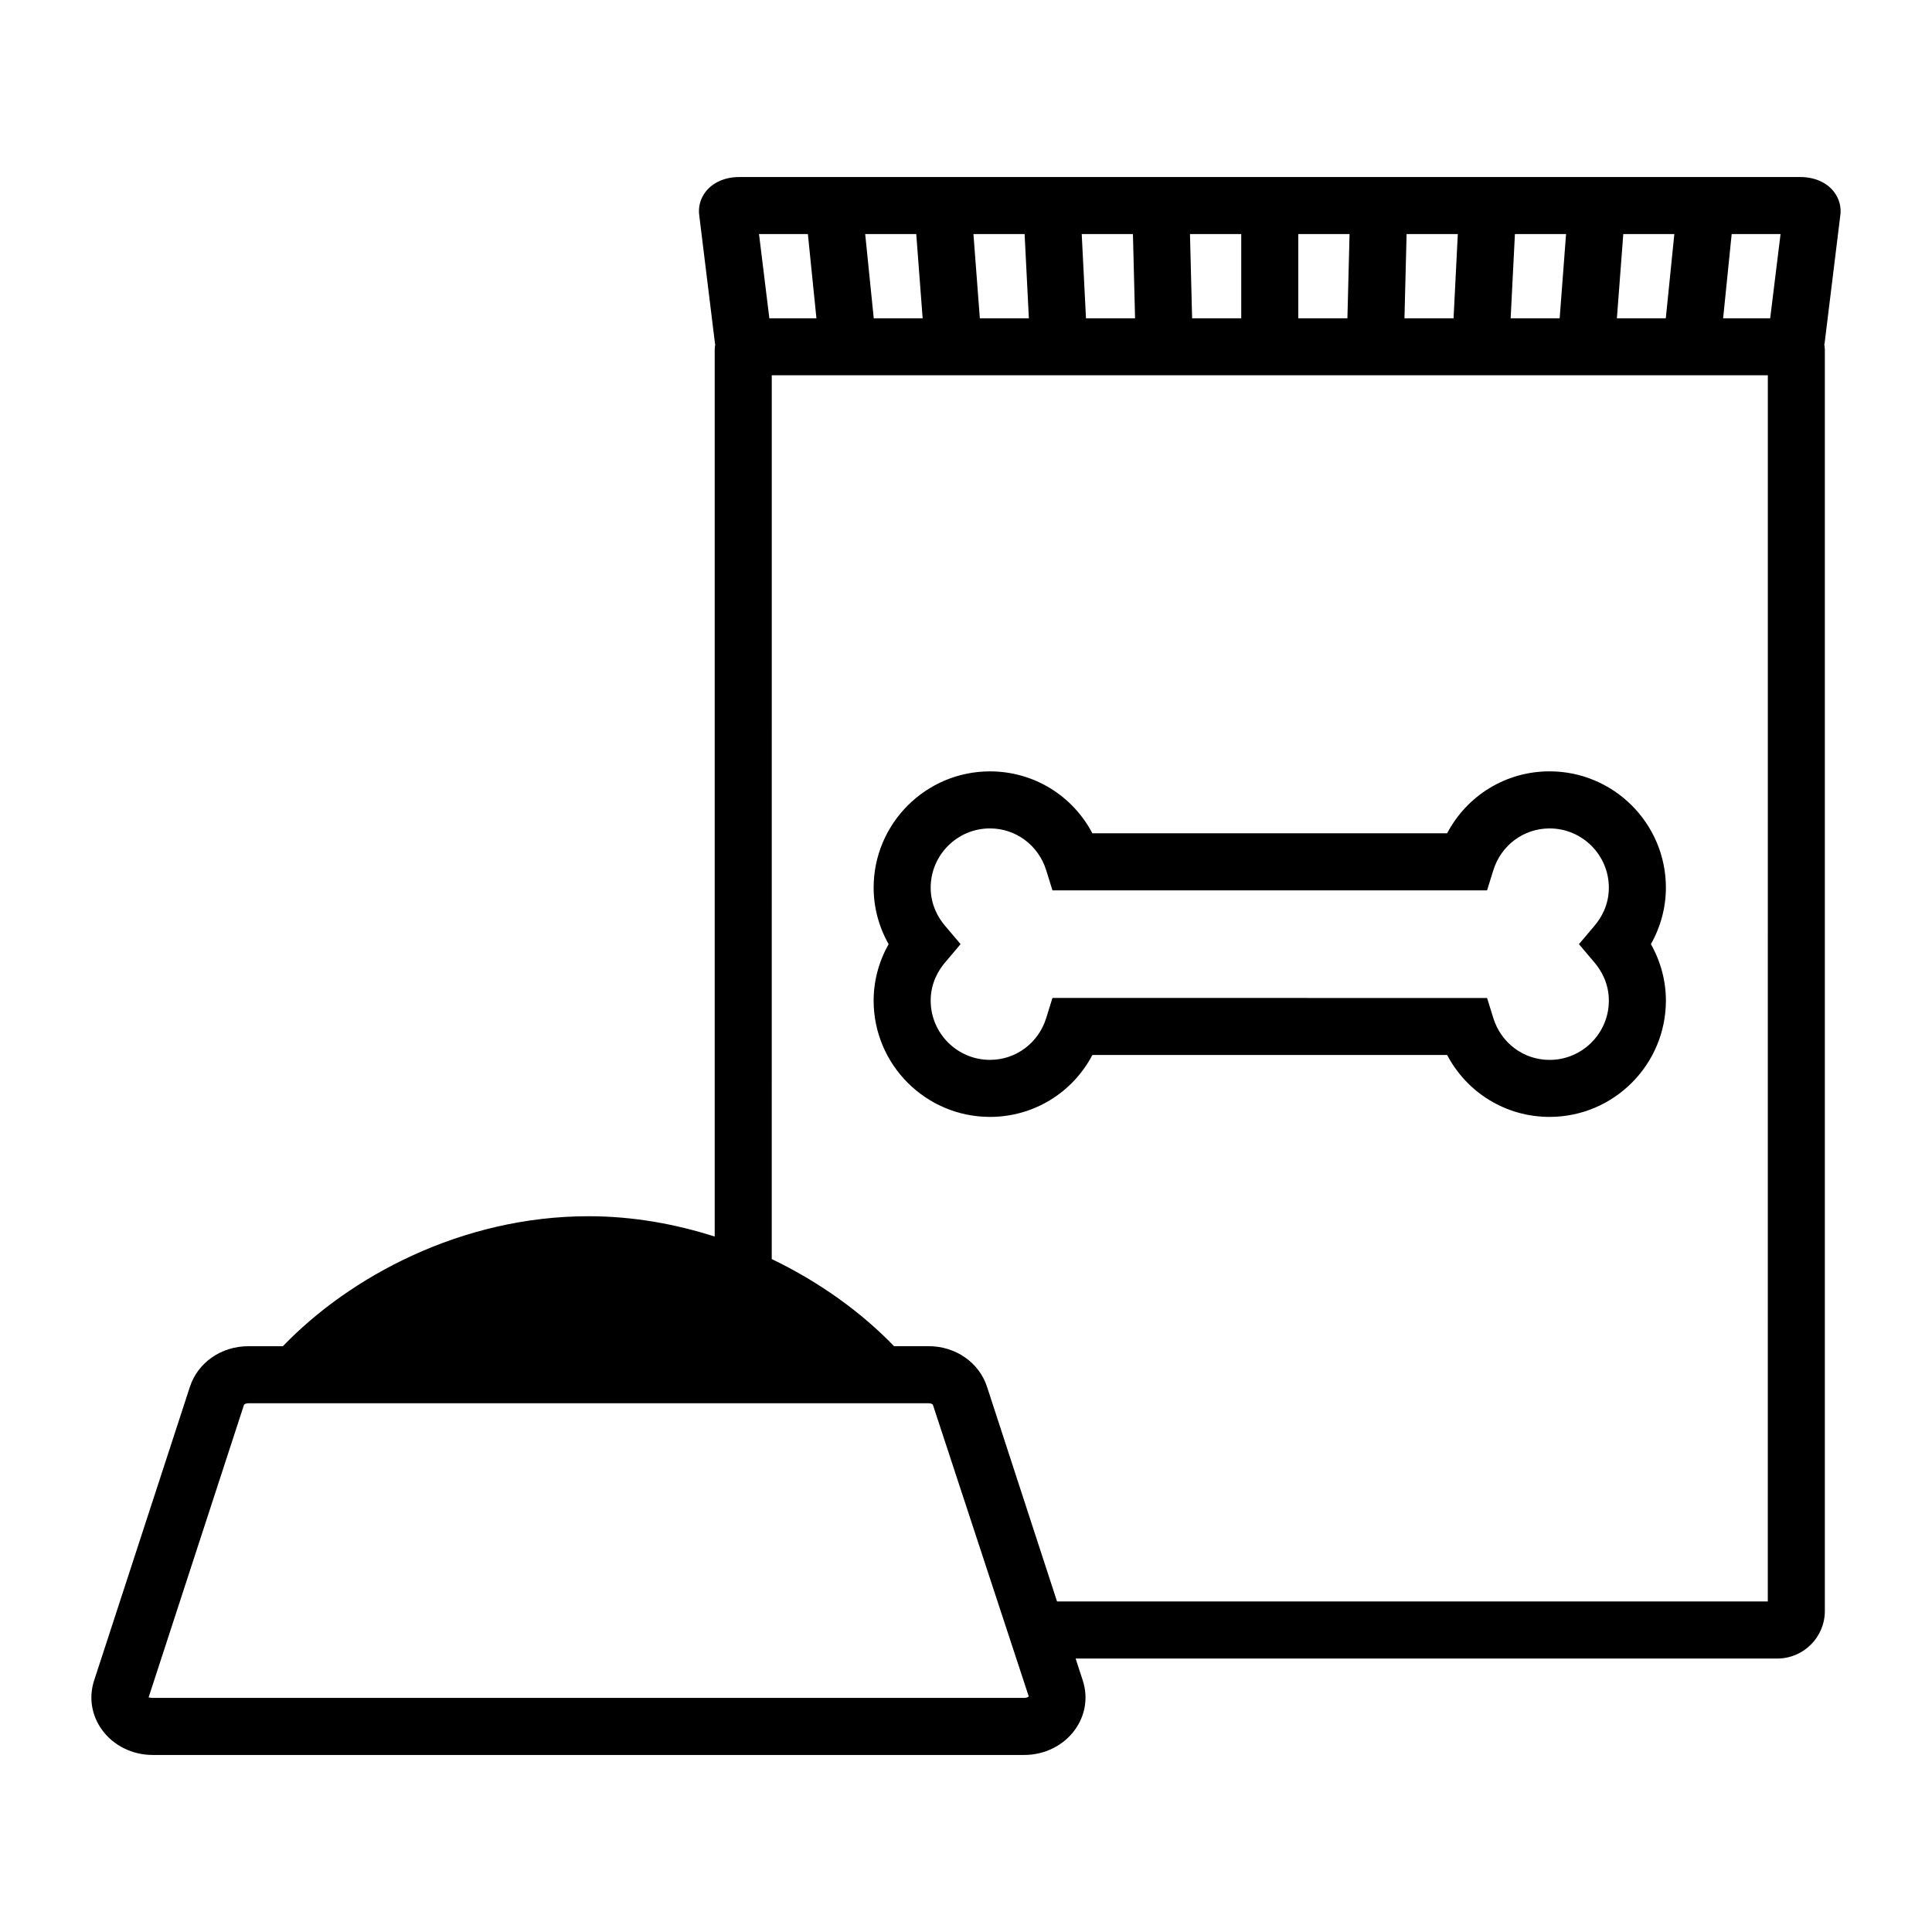
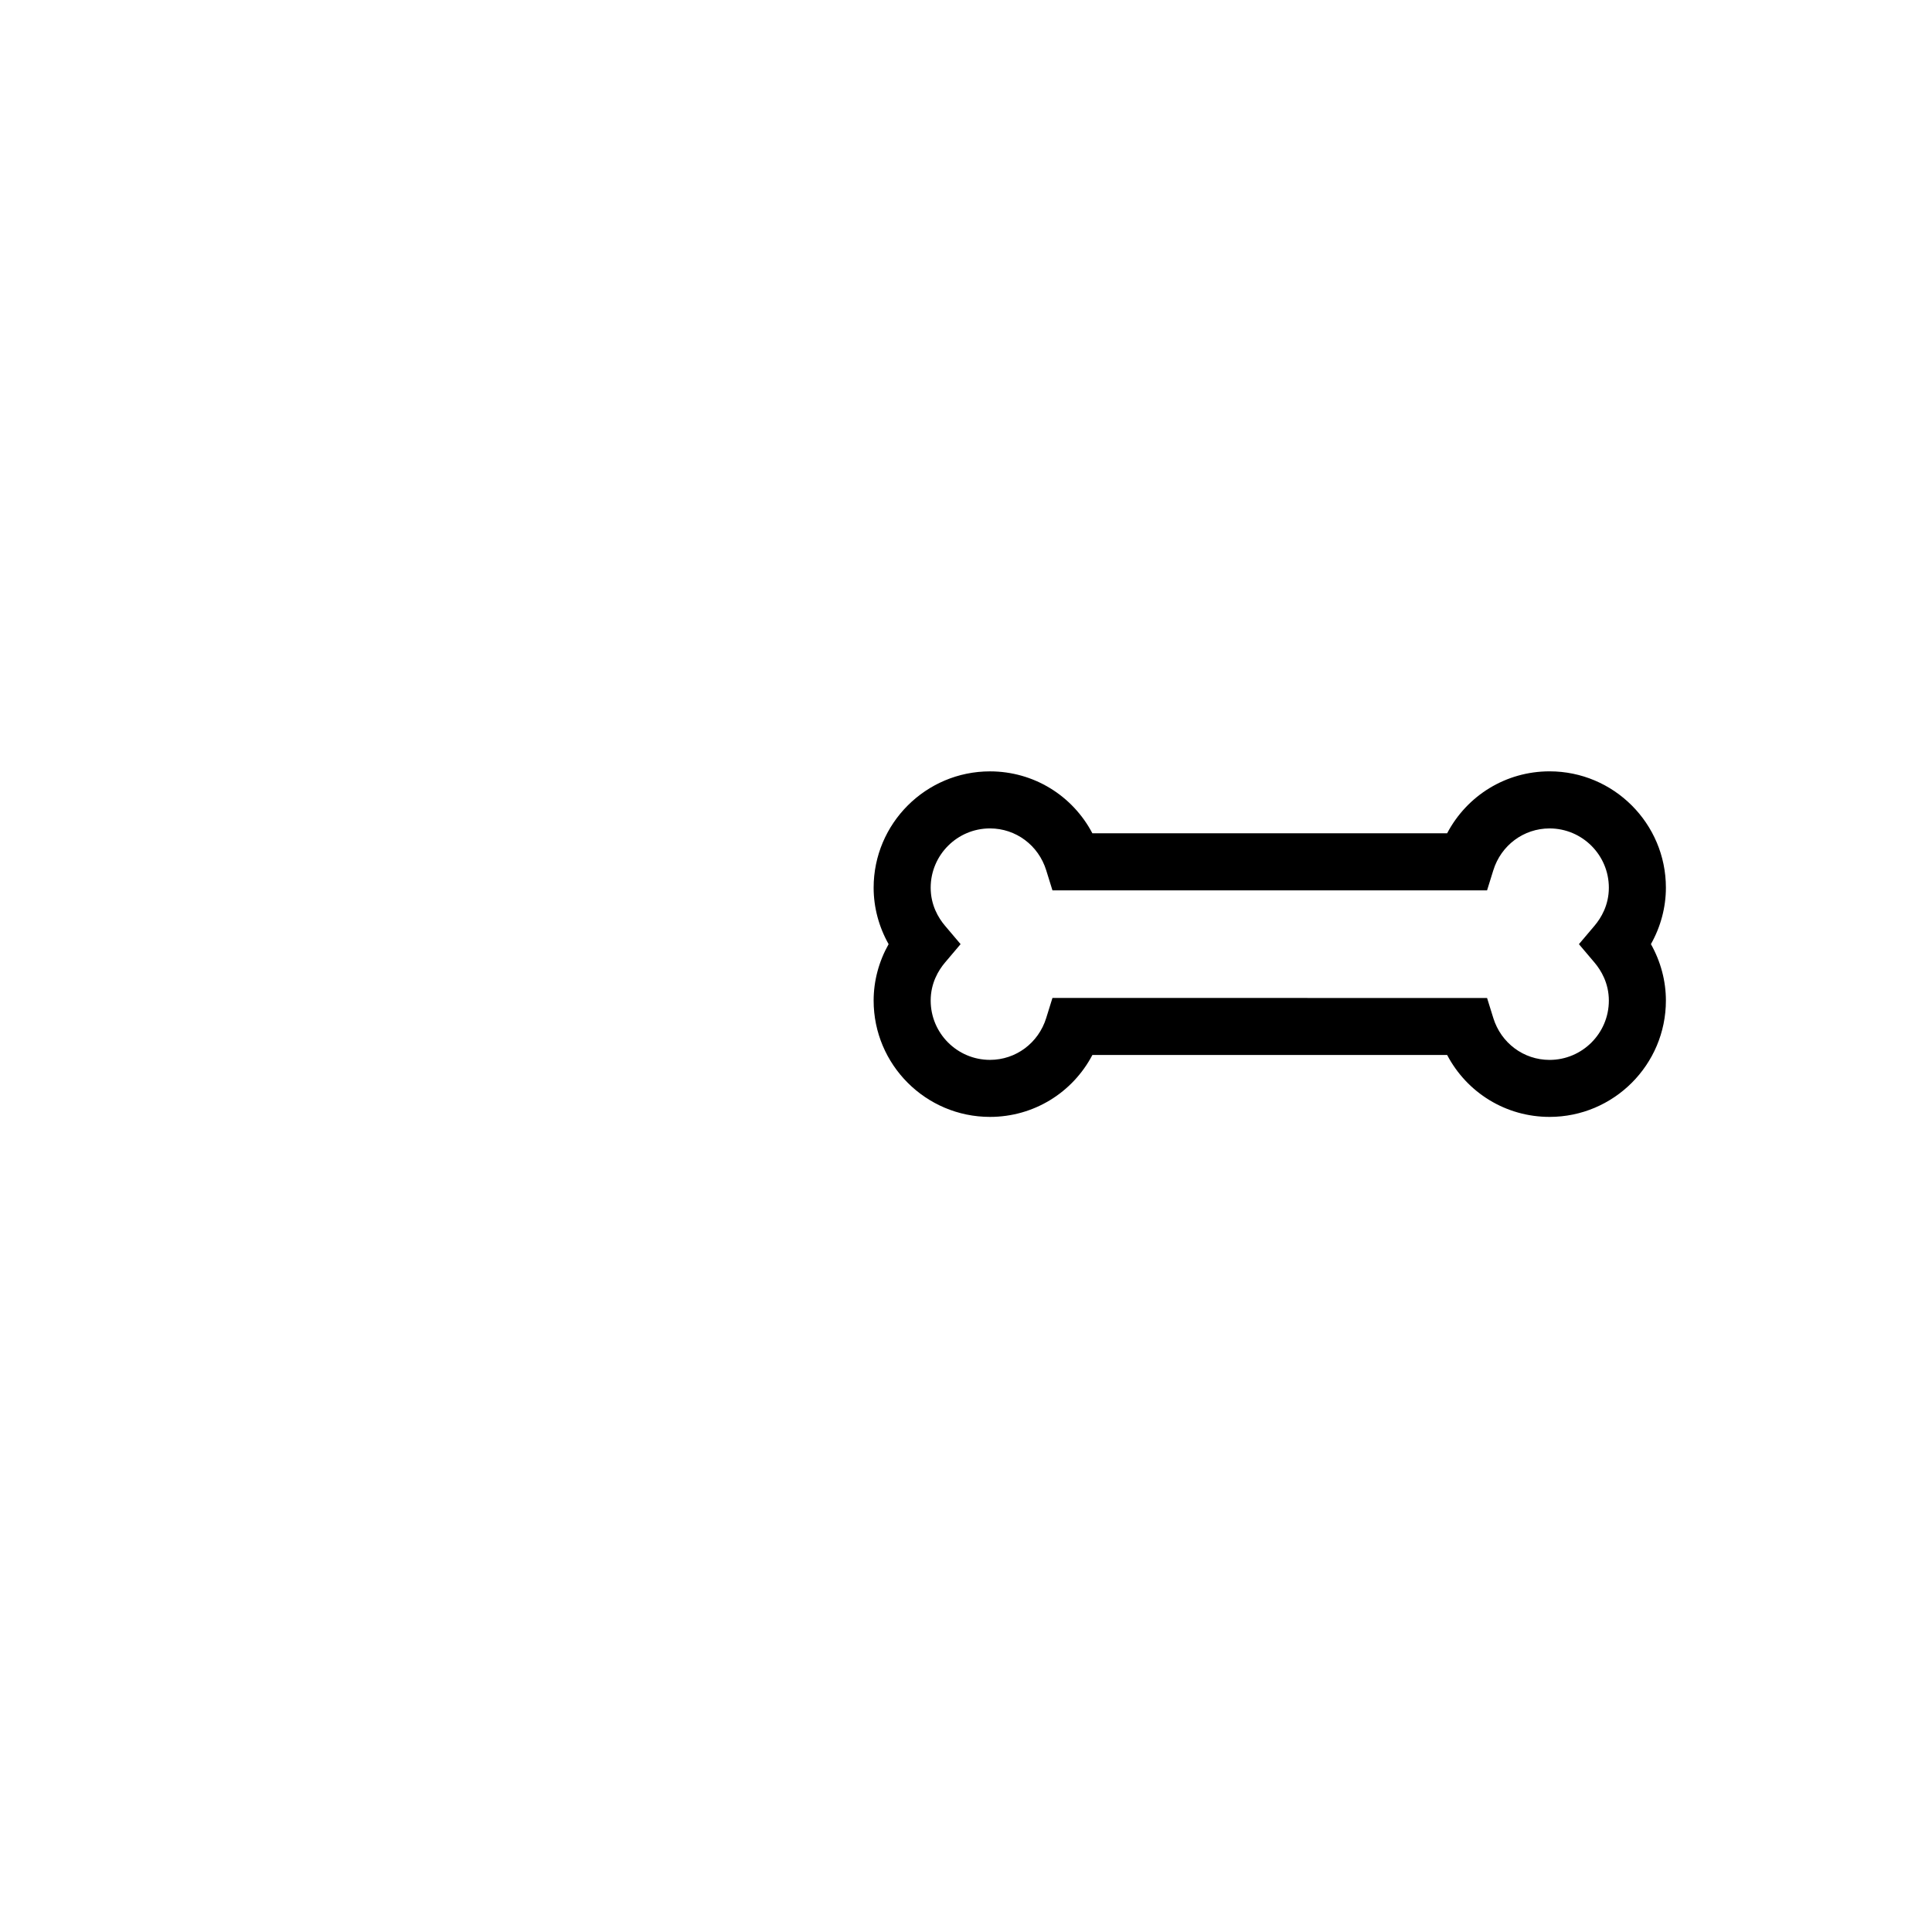
<svg xmlns="http://www.w3.org/2000/svg" fill="#000000" width="800px" height="800px" version="1.1" viewBox="144 144 512 512">
  <g>
-     <path d="m631.68 201.23c0.359-2.297-0.254-4.637-1.742-6.5-1.922-2.426-5.137-3.812-8.797-3.812h-0.039-281.18-0.039c-3.684 0-6.898 1.391-8.824 3.82-1.477 1.867-2.094 4.203-1.73 6.496l4.141 33.734c0.012 0.109 0.059 0.207 0.074 0.316-0.051 0.465-0.141 0.918-0.141 1.395v235.02c-10.457-3.34-21.691-5.387-33.457-5.387-33.617 0-63.262 16.02-80.977 34.445h-9.145c-7.172 0-13.398 4.324-15.496 10.762l-25.387 77.836c-1.457 4.469-0.691 9.23 2.098 13.078 3.019 4.164 8.027 6.648 13.395 6.648h231.02c5.367 0 10.371-2.484 13.391-6.641 2.793-3.848 3.559-8.613 2.106-13.078l-1.902-5.836h185.96c6.945 0 12.594-5.648 12.594-12.594v-334.25c0-0.477-0.09-0.93-0.141-1.395 0.02-0.113 0.062-0.215 0.078-0.328zm-58.863 22.855 1.371-18.055h13.527l-1.828 18.055-0.434 4.262h-12.961zm-28.262 0 0.914-18.055h13.555l-1.371 18.055-0.324 4.262h-12.988zm-28.25 0 0.457-18.055h13.574l-0.914 18.055-0.215 4.262h-13.008zm-28.246 0v-18.055h13.586l-0.457 18.055-0.109 4.262h-13.02zm-15.113-18.055v22.316h-13.023l-0.109-4.262-0.457-18.055zm-28.707 0 0.457 18.055 0.109 4.262h-13.008l-0.215-4.262-0.914-18.055zm-28.707 0 0.914 18.055 0.215 4.262h-12.992l-0.324-4.262-1.371-18.055zm-28.715 0 1.371 18.055 0.324 4.262h-12.961l-0.434-4.262-1.832-18.055zm-28.719 0 1.832 18.055 0.434 4.262h-12.477l-0.523-4.262-2.215-18.055zm57.359 387.93h-231.02c-0.461 0-0.773-0.121-0.953-0.121-0.051 0-0.09 0.012-0.117 0.035l25.301-77.602c0.074-0.109 0.484-0.402 1.156-0.402h180.25c0.672 0 1.082 0.297 1.125 0.328l25.426 77.352c-0.055 0.086-0.41 0.41-1.16 0.41zm197.03-25.555h-188.36l-18.555-56.895c-2.098-6.434-8.324-10.762-15.496-10.762l-9.148 0.004c-8.395-8.73-19.492-16.887-32.406-23.086l0.004-234.21h263.97zm1.156-344.32-0.523 4.262h-12.473l0.434-4.262 1.832-18.055h12.953z" />
    <path d="m406.35 439.99c11.578 0 21.891-6.406 27.145-16.41h94.012c5.258 10.004 15.57 16.41 27.145 16.41 17 0 30.828-13.828 30.828-30.828 0-5.227-1.387-10.375-3.969-14.961 2.582-4.582 3.969-9.734 3.969-14.961 0-17-13.832-30.828-30.828-30.828-11.57 0-21.883 6.406-27.145 16.414l-94.012 0.008c-5.254-10.008-15.566-16.414-27.145-16.414-17 0-30.828 13.828-30.828 30.828 0 5.227 1.387 10.379 3.969 14.961-2.586 4.582-3.969 9.734-3.969 14.961 0 16.992 13.828 30.82 30.828 30.82zm-11.922-50.668c-1.73-2.043-3.789-5.445-3.789-10.074 0-8.664 7.047-15.711 15.711-15.711 6.856 0 12.848 4.461 14.906 11.094l1.652 5.32h115.18l1.652-5.312c2.062-6.641 8.055-11.098 14.906-11.098 8.664 0 15.715 7.047 15.715 15.711 0 4.625-2.062 8.031-3.793 10.074l-4.137 4.887 4.137 4.887c1.73 2.043 3.793 5.449 3.793 10.074 0 8.664-7.051 15.711-15.715 15.711-6.856 0-12.848-4.461-14.906-11.098l-1.652-5.312-115.18-0.008-1.652 5.316c-2.059 6.637-8.051 11.094-14.906 11.094-8.664 0-15.711-7.047-15.711-15.711 0-4.629 2.062-8.031 3.789-10.074l4.137-4.887z" />
  </g>
</svg>